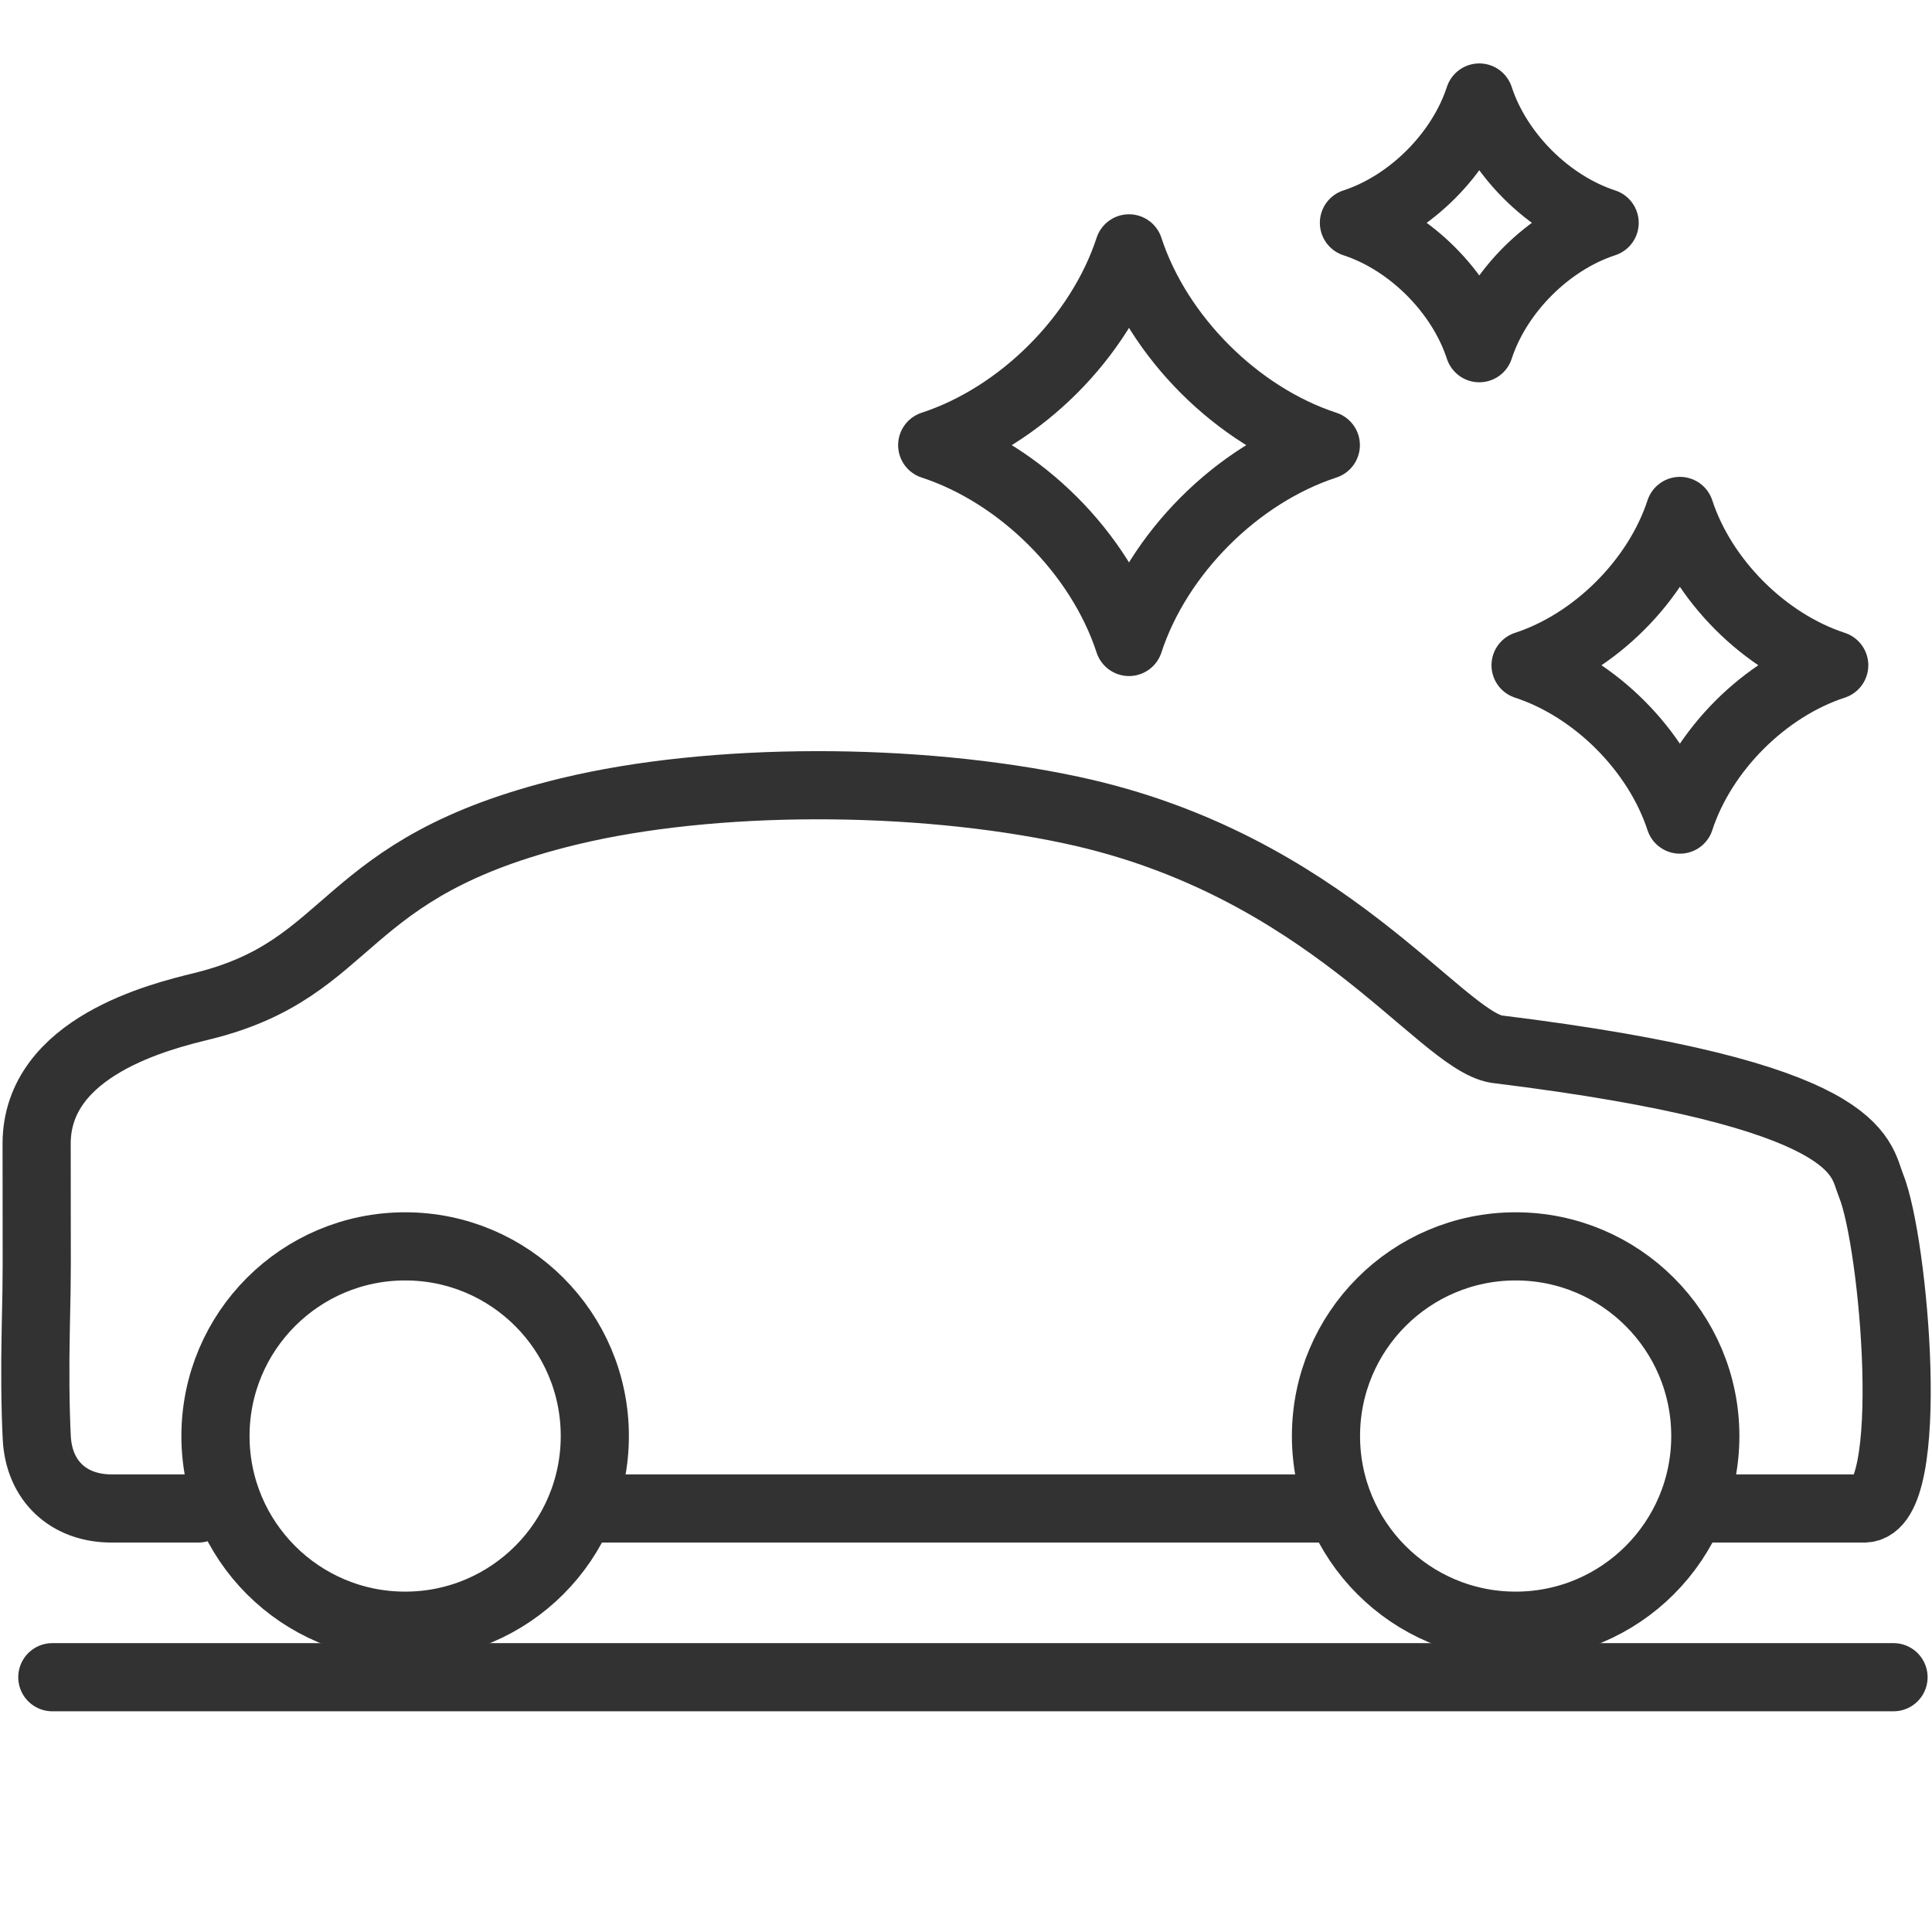
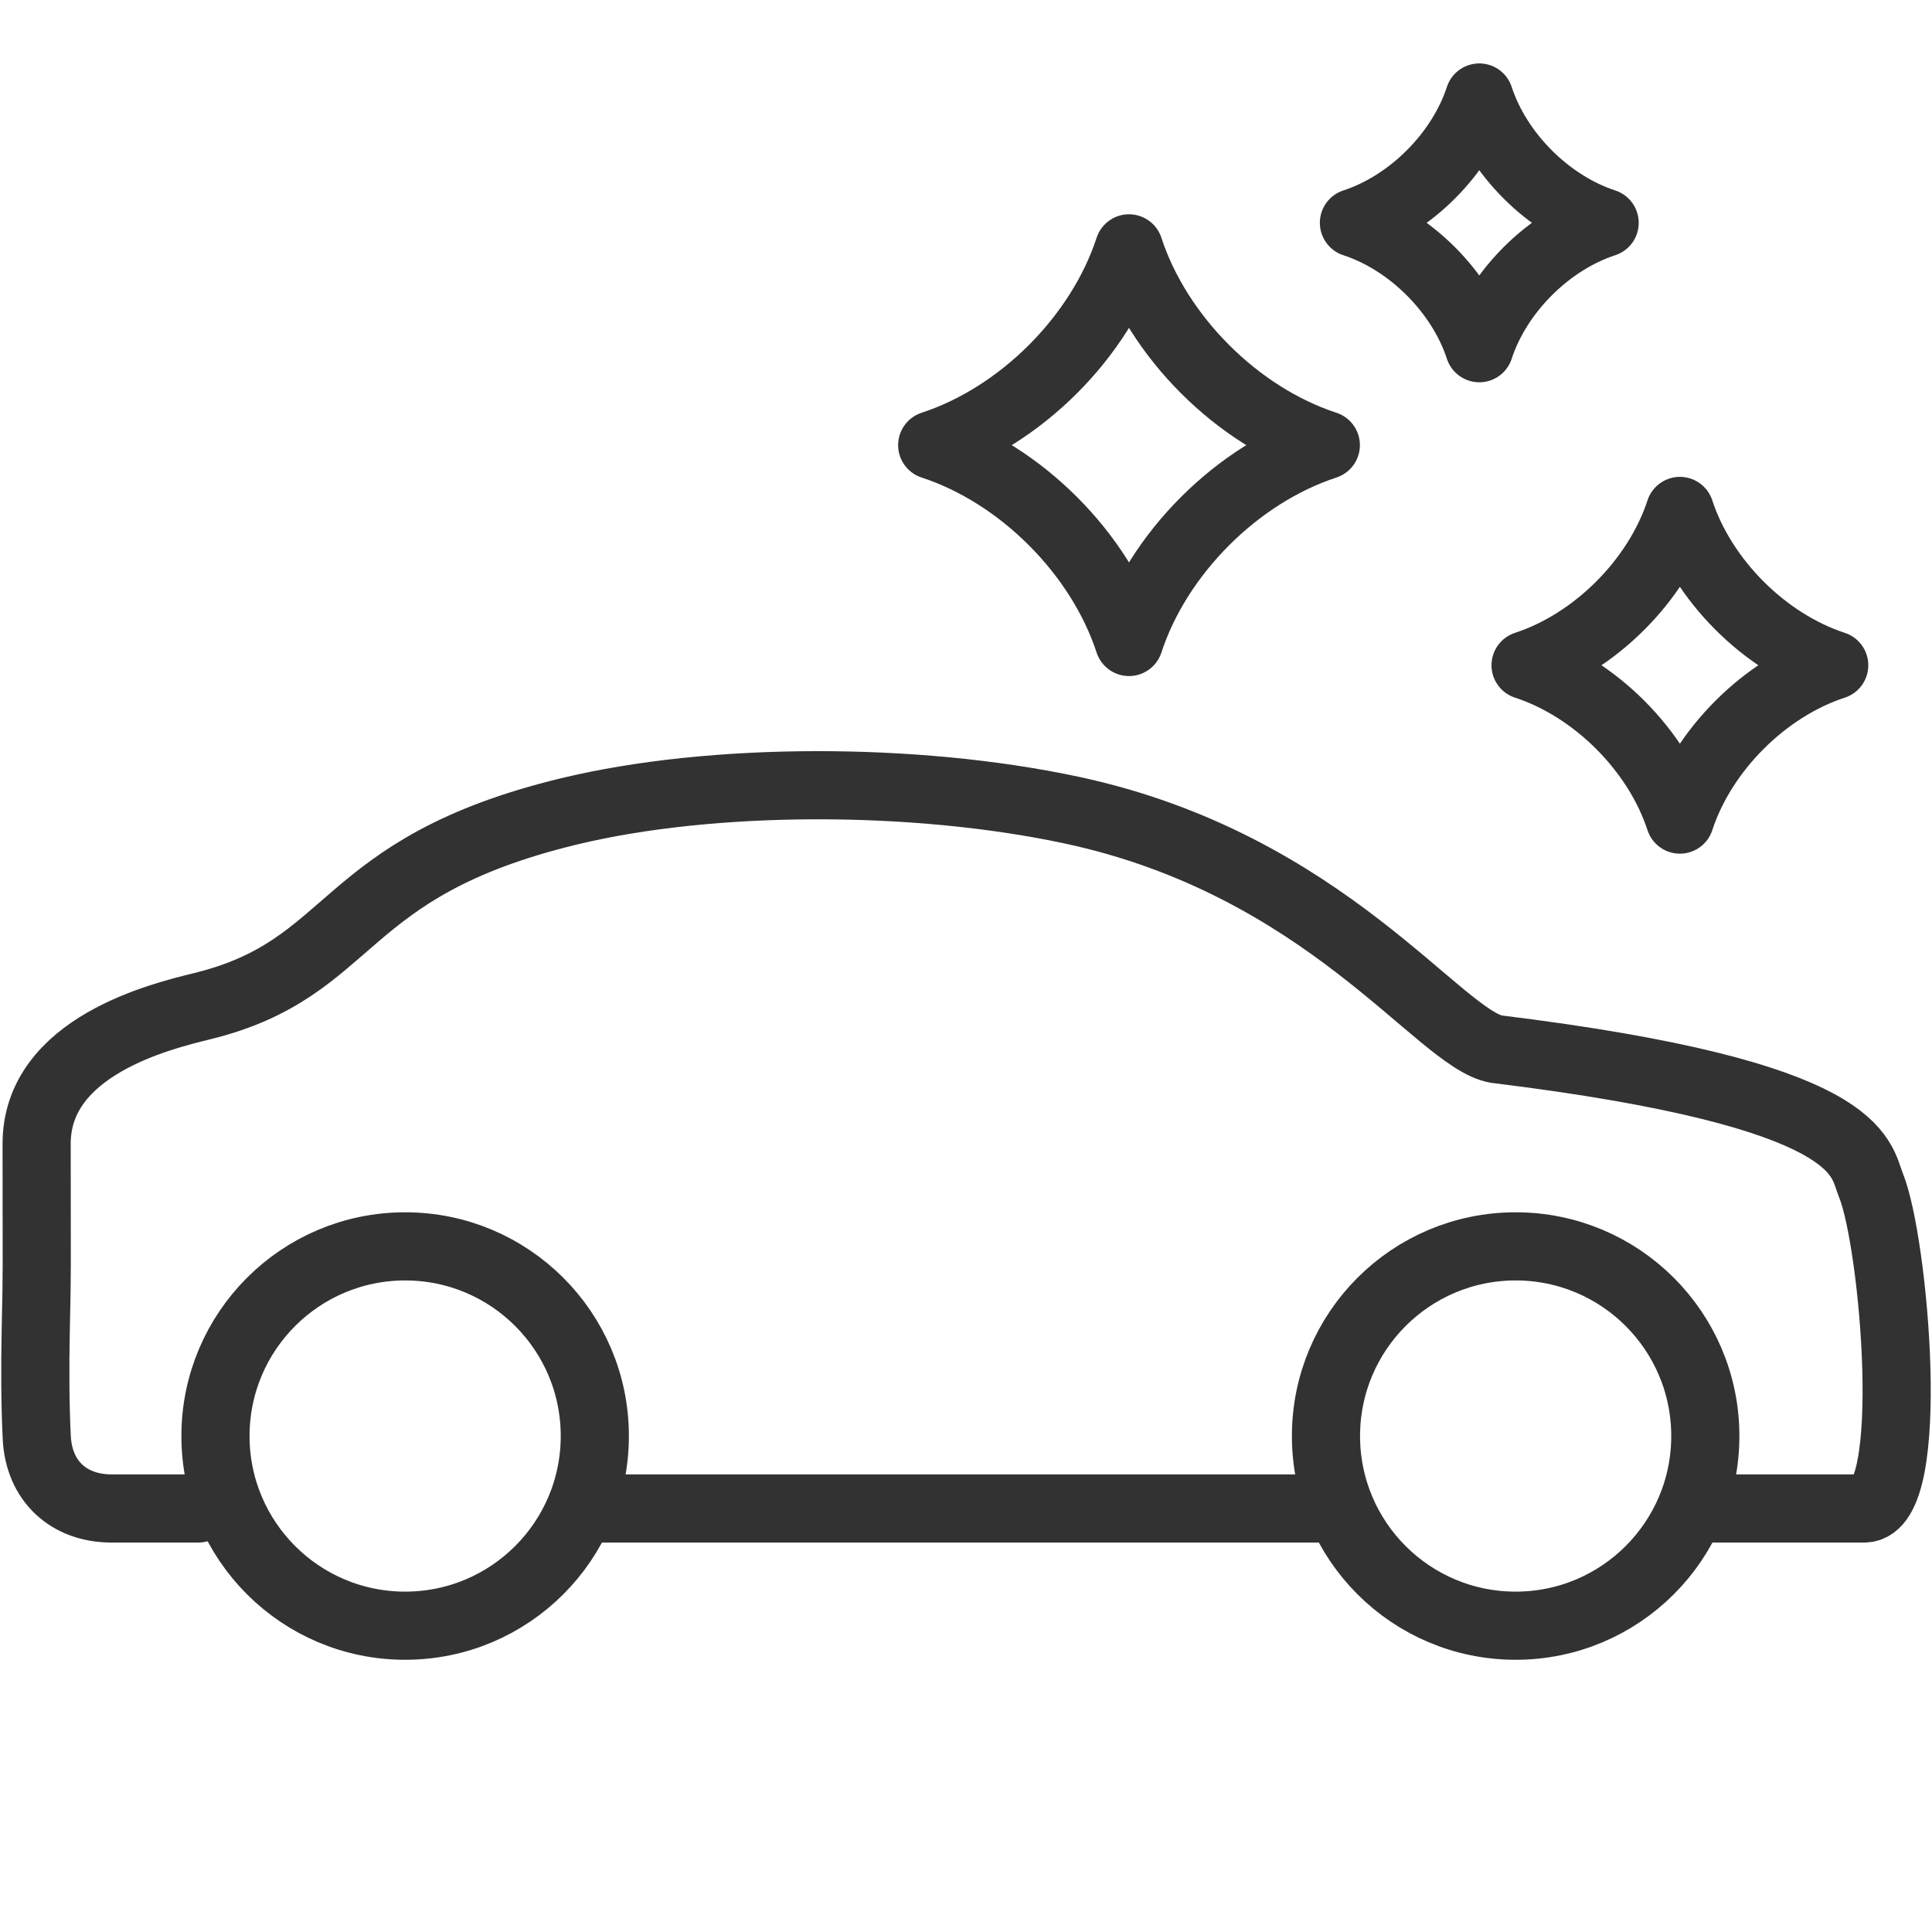
<svg xmlns="http://www.w3.org/2000/svg" id="Calque_1" data-name="Calque 1" viewBox="0 0 99.213 99.213">
  <g>
    <line x1="30.135" y1="77.464" x2="68.093" y2="77.464" style="fill: none; stroke: #323232; stroke-linecap: round; stroke-linejoin: round; stroke-width: 3.5px;" />
    <path d="M87.572,77.464h8.159c2.743,0,1.543-13.662.348-16.594-.585-1.434-.297-4.672-19.237-6.994-2.926-.503-8.734-9.482-21.824-12.277-8.005-1.71-18.43-1.714-25.8.068-11.971,2.895-10.873,8.047-18.84,10.004-2.071.509-8.497,2.051-8.497,7.062,0,7.234.03,6.03-.044,9.485-.045,2.103-.027,4.083.051,5.617.113,2.212,1.628,3.629,3.843,3.629h4.452" style="fill: none; stroke: #323232; stroke-linecap: round; stroke-linejoin: round; stroke-width: 3.5px;" />
    <path d="M30.545,73.744c0,5.379-4.36,9.74-9.74,9.74s-9.74-4.361-9.74-9.74,4.36-9.74,9.74-9.74,9.74,4.36,9.74,9.74Z" style="fill: none; stroke: #323232; stroke-linecap: round; stroke-linejoin: round; stroke-width: 3.5px;" />
    <path d="M87.572,73.744c0,5.379-4.361,9.74-9.74,9.74s-9.74-4.361-9.74-9.74,4.361-9.74,9.74-9.74,9.74,4.36,9.74,9.74Z" style="fill: none; stroke: #323232; stroke-linecap: round; stroke-linejoin: round; stroke-width: 3.5px;" />
  </g>
-   <line x1="2.687" y1="86.129" x2="97.237" y2="86.129" style="fill: none; stroke: #323232; stroke-linecap: round; stroke-linejoin: round; stroke-width: 3.5px;" />
  <path d="M57.977,32.967c1.488-4.553,5.554-8.619,10.107-10.108-4.552-1.488-8.619-5.554-10.107-10.105-1.488,4.551-5.554,8.618-10.106,10.105,4.553,1.489,8.618,5.555,10.106,10.108Z" style="fill: none; stroke: #323232; stroke-linecap: round; stroke-linejoin: round; stroke-width: 3.5px;" />
  <path d="M86.267,42.088c1.167-3.57,4.355-6.759,7.925-7.926-3.57-1.167-6.758-4.355-7.925-7.924-1.167,3.569-4.355,6.758-7.925,7.924,3.57,1.167,6.758,4.356,7.925,7.926Z" style="fill: none; stroke: #323232; stroke-linecap: round; stroke-linejoin: round; stroke-width: 3.5px;" />
  <path d="M75.965,17.881c.948-2.9,3.537-5.49,6.437-6.438-2.899-.947-5.489-3.537-6.437-6.436-.948,2.899-3.537,5.489-6.437,6.436,2.899.948,5.489,3.538,6.437,6.438Z" style="fill: none; stroke: #323232; stroke-linecap: round; stroke-linejoin: round; stroke-width: 3.5px;" />
</svg>